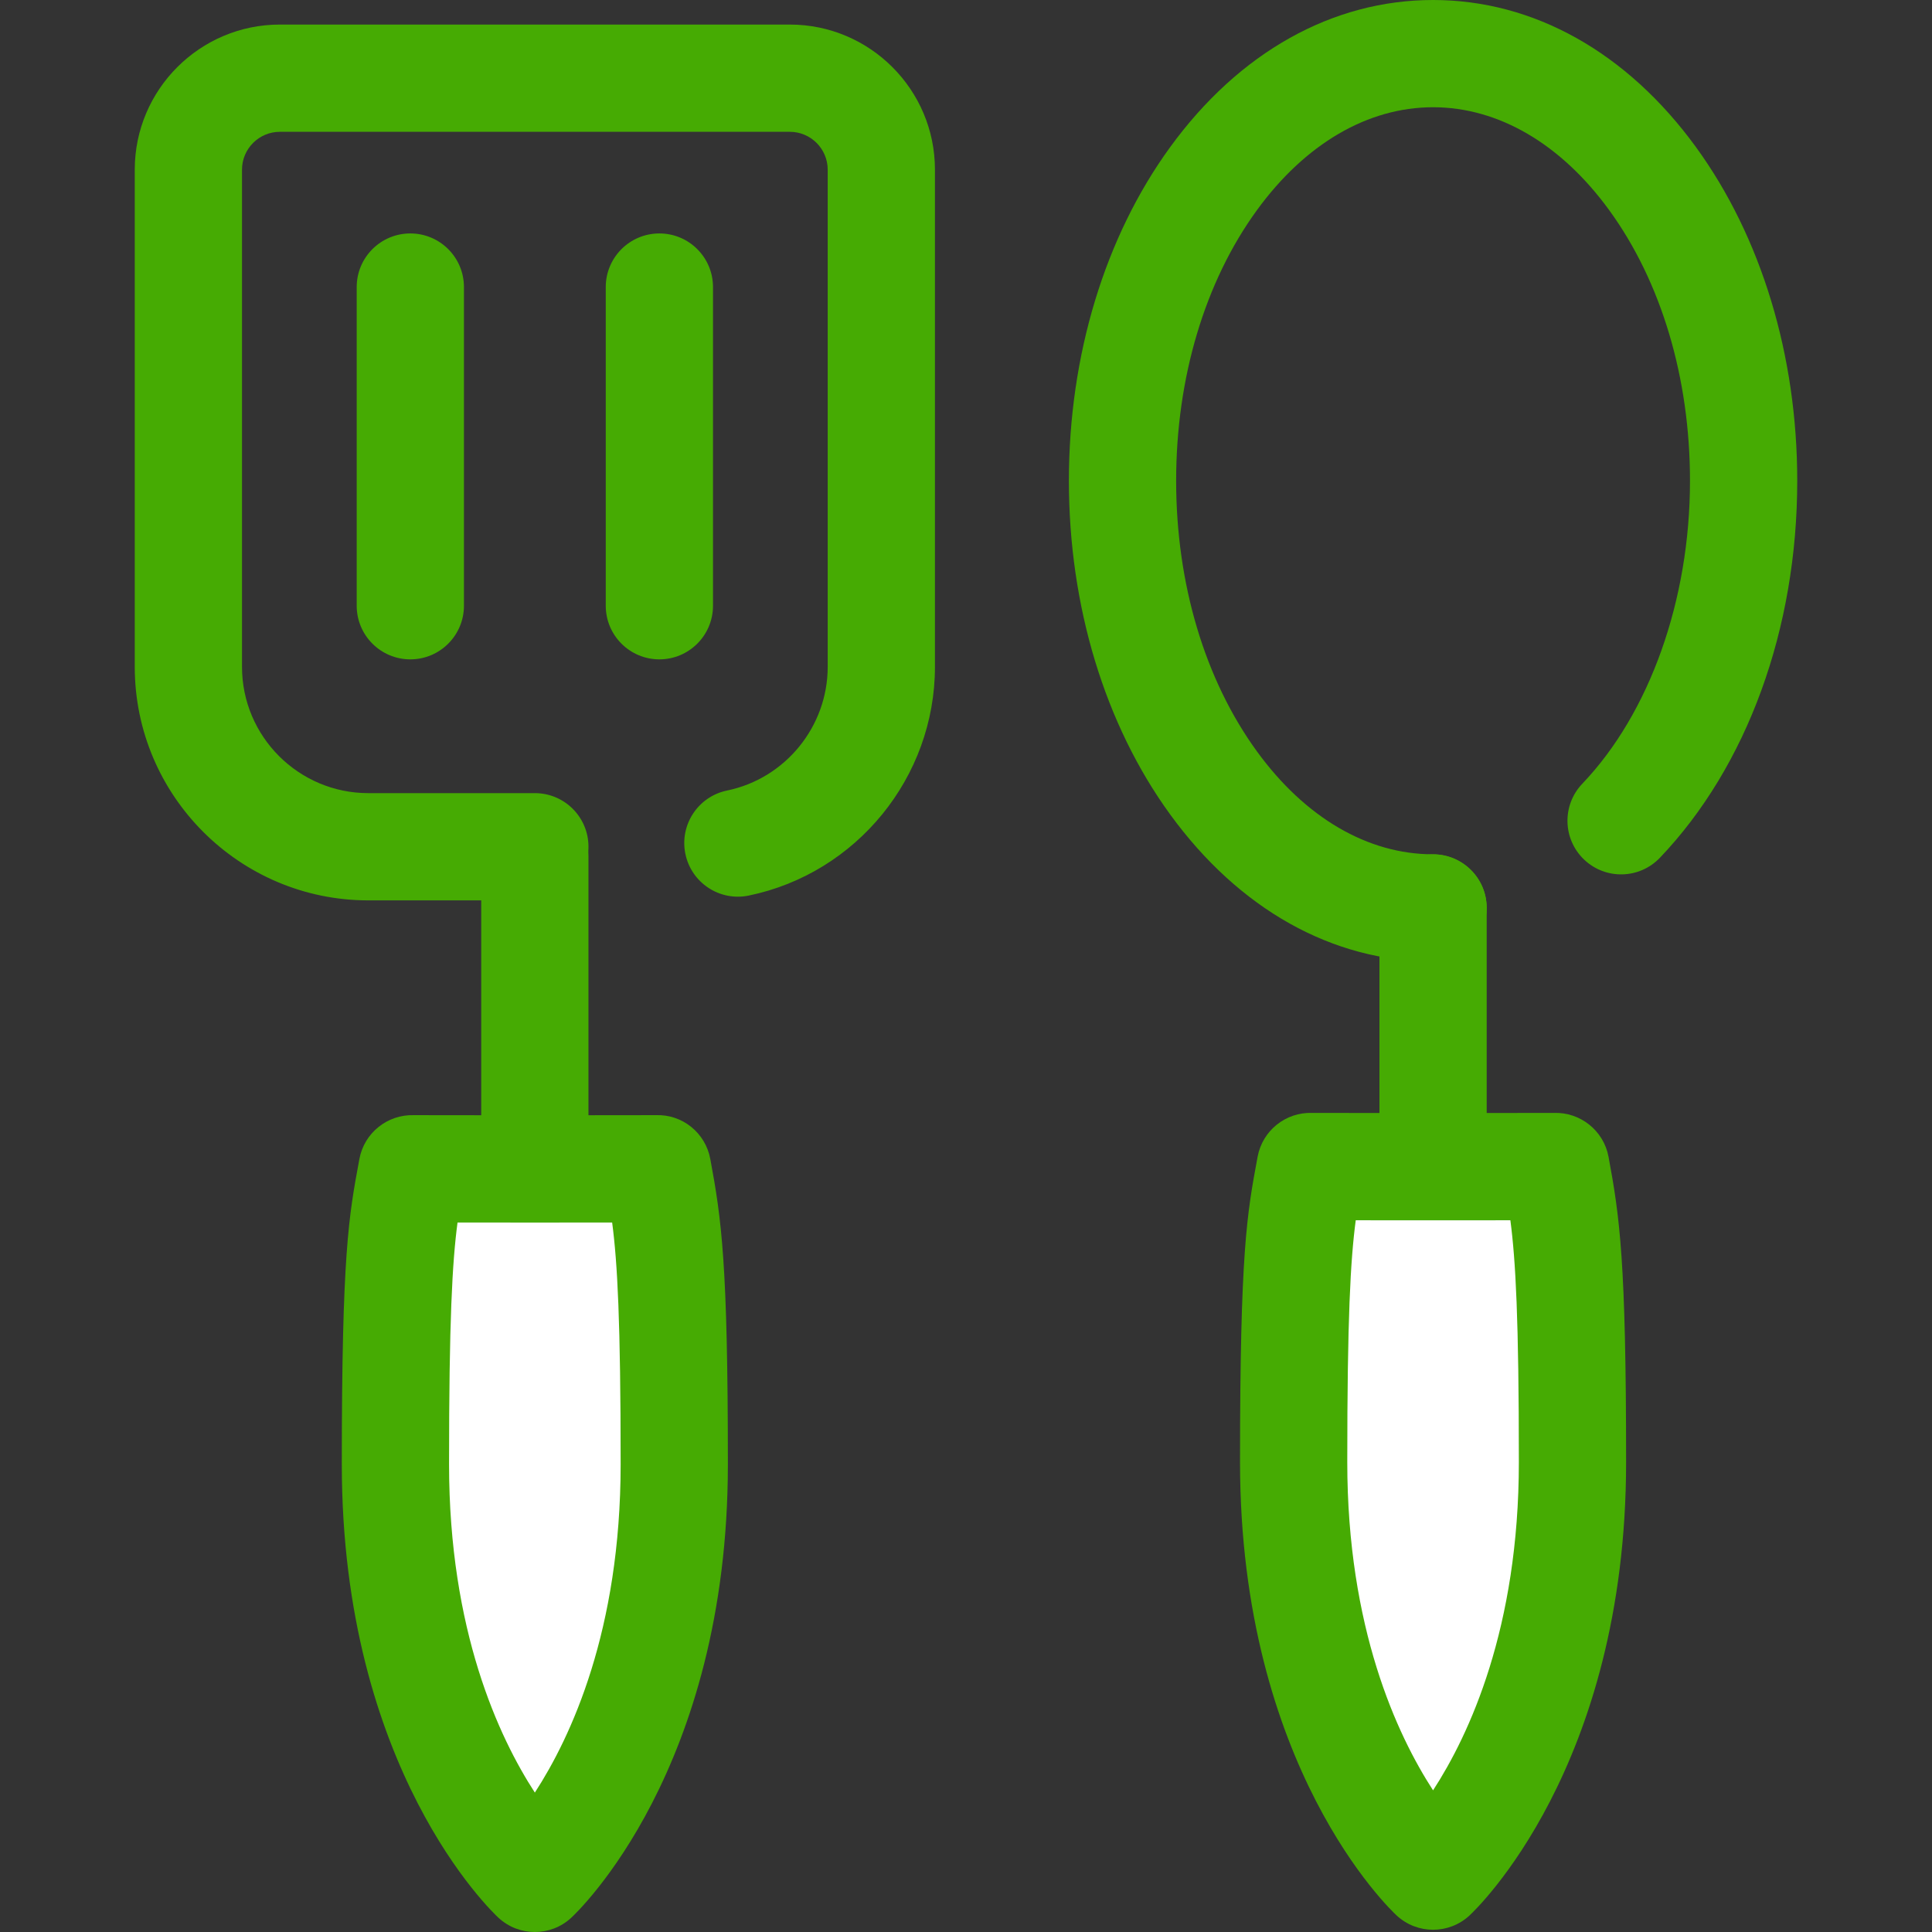
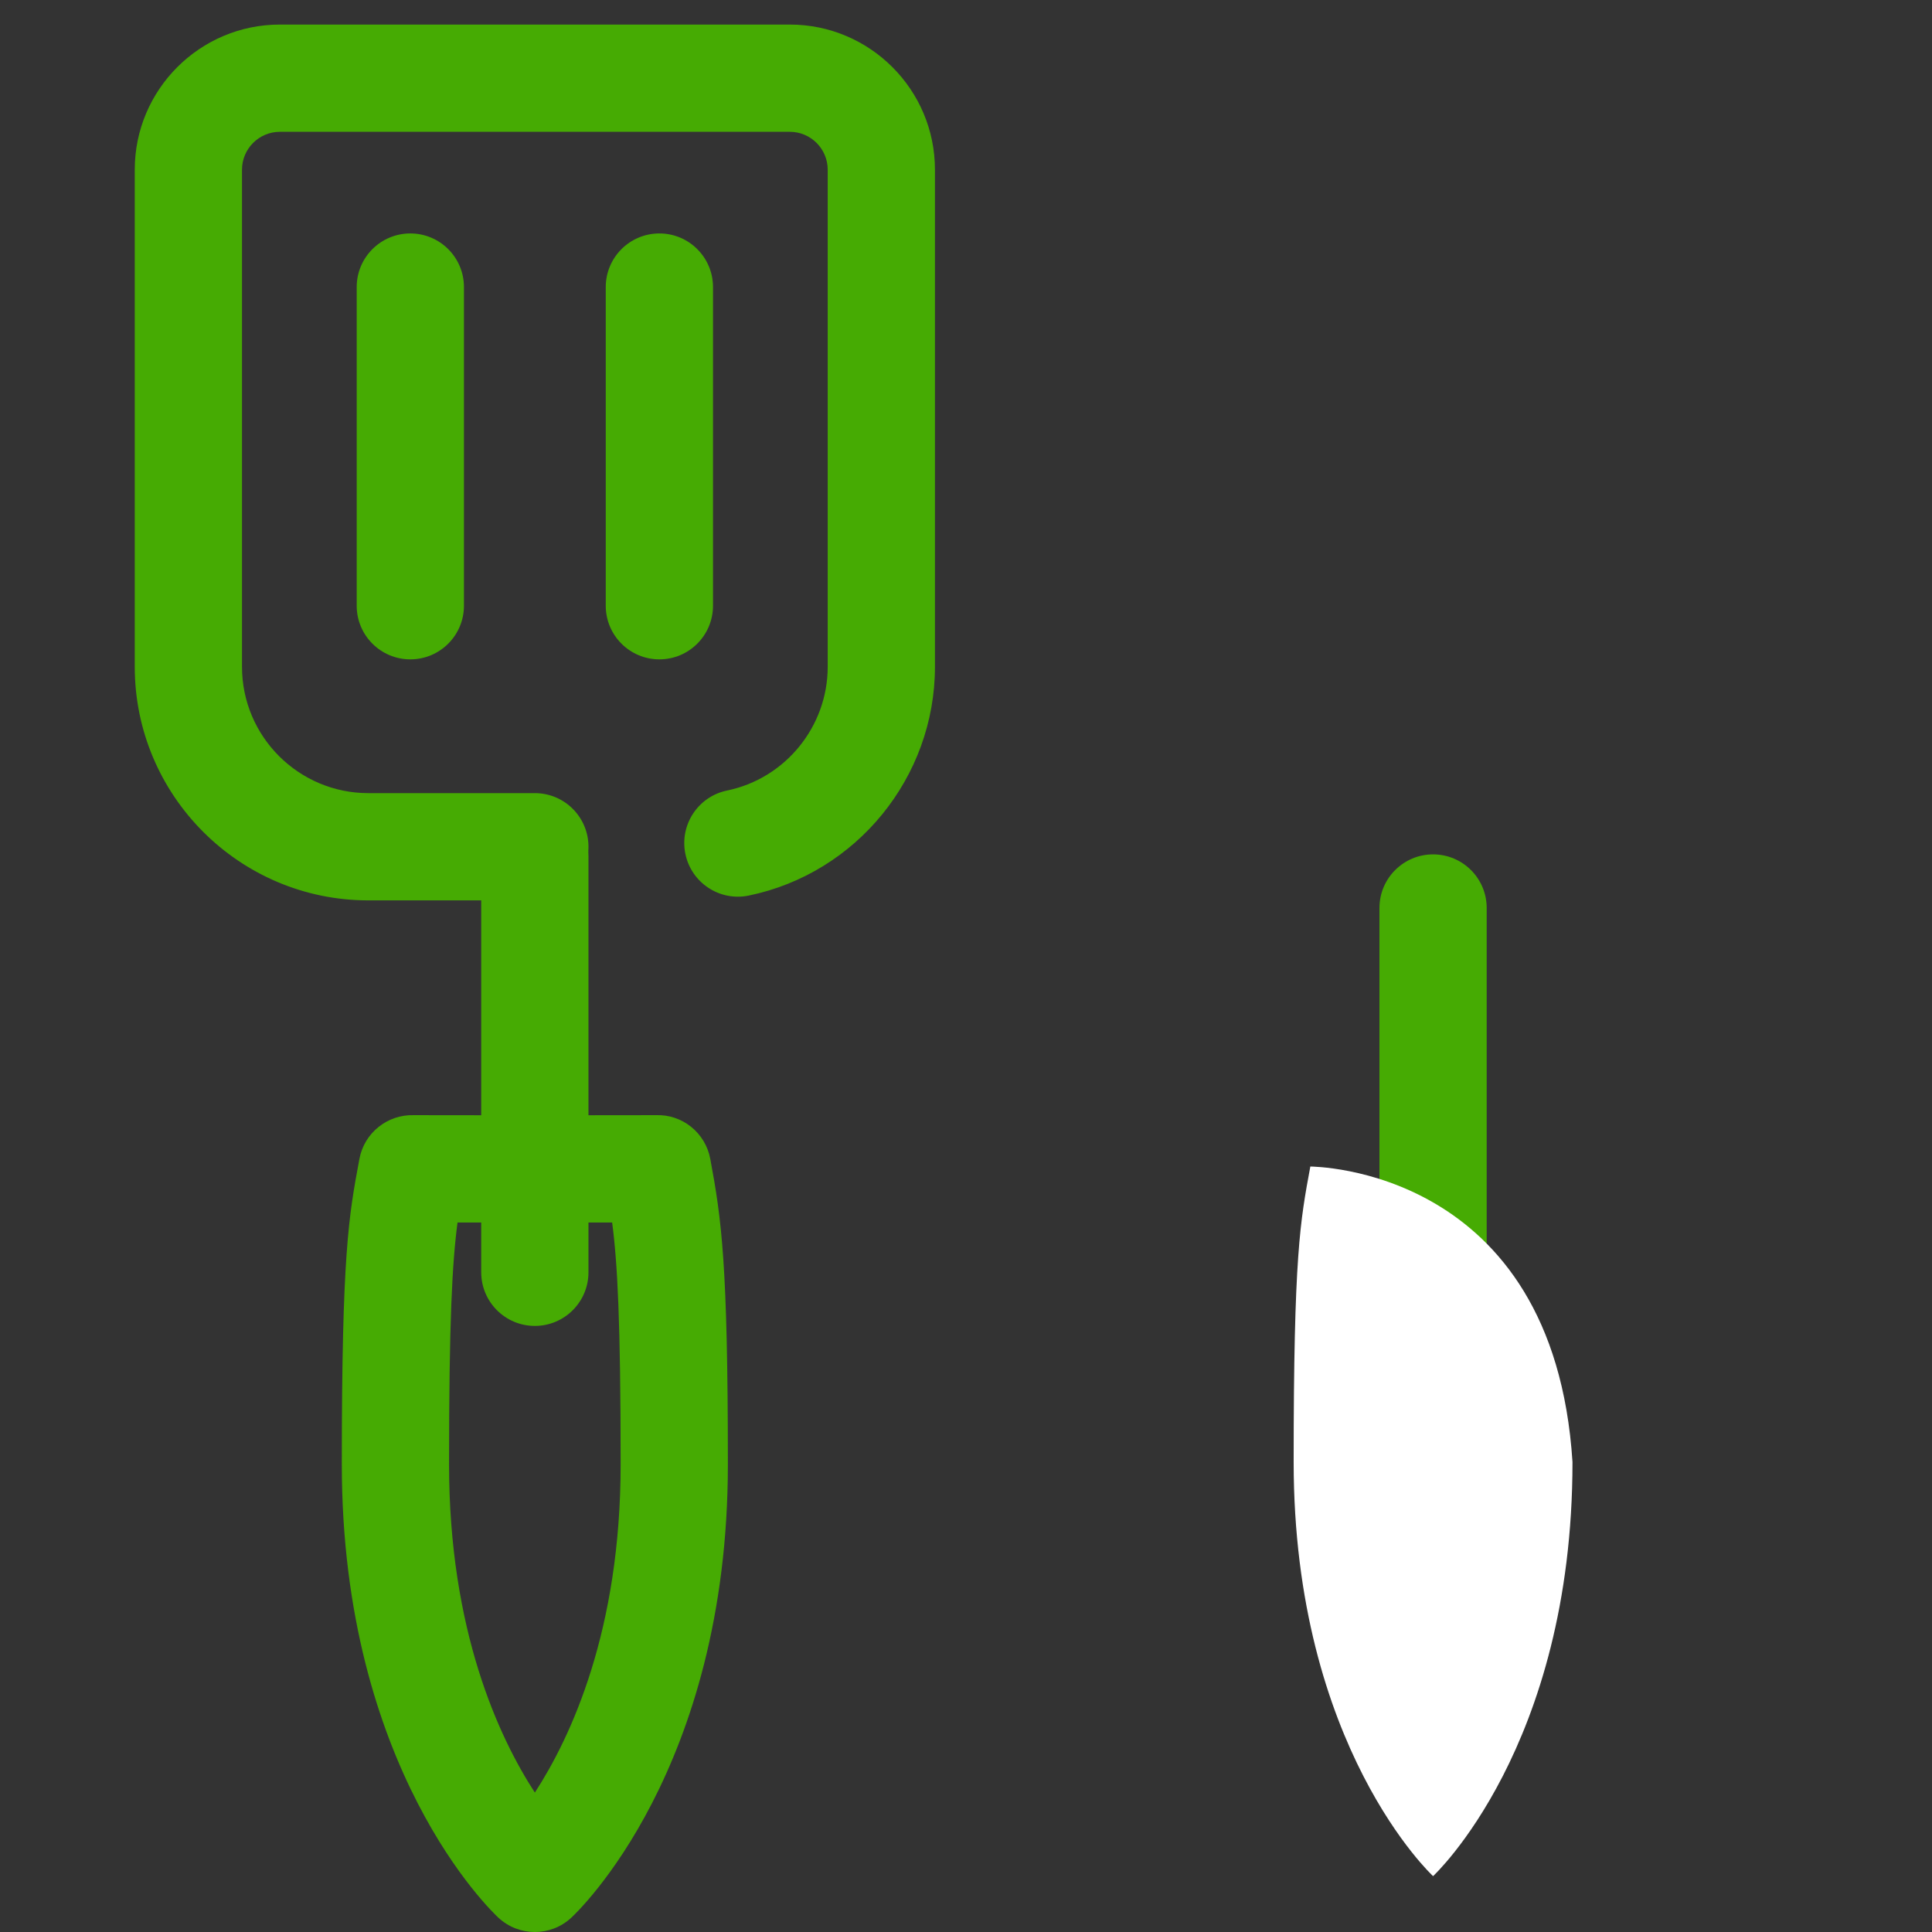
<svg xmlns="http://www.w3.org/2000/svg" height="800px" width="800px" version="1.1" id="Layer_1" viewBox="0 0 512 512" xml:space="preserve" fill="#000000">
  <rect x="0" y="0" width="512" height="512" fill="#333333" stroke="none" />
  <g id="SVGRepo_bgCarrier" stroke-width="0" />
  <g id="SVGRepo_tracerCarrier" stroke-linecap="round" stroke-linejoin="round" />
  <g id="SVGRepo_iconCarrier">
    <path style="fill:#46ab03;" d="M141.74,351.38c-7.847,0-14.211-6.362-14.211-14.211V227.014c0-7.849,6.364-14.211,14.211-14.211 s14.211,6.362,14.211,14.211v110.154C155.951,345.017,149.588,351.38,141.74,351.38z" />
-     <path style="fill:#ffffff;" d="M109.216,309.734c-2.694,14.501-4.422,23.519-4.422,78.314c0,75.614,36.947,109.741,36.947,109.741 s36.947-34.126,36.947-109.741c0-53.831-1.728-63.813-4.422-78.314C173.679,309.791,109.803,309.791,109.216,309.734z" />
    <g>
      <path style="fill:#46ab03;" d="M141.74,512c-3.462,0-6.919-1.258-9.642-3.772c-1.695-1.566-41.515-39.277-41.515-120.18 c0-55.828,1.839-65.72,4.621-80.692l0.04-0.219c1.29-6.939,7.448-11.816,14.424-11.608c1.724,0.02,15.051,0.036,32.072,0.036 s30.346-0.016,32.07-0.036c7-0.269,13.134,4.667,14.424,11.608c2.977,16.02,4.661,27.676,4.661,80.911 c0,80.904-39.821,118.614-41.516,120.18C148.66,510.742,145.2,512,141.74,512z M121.249,323.982 c-1.397,10.582-2.244,25.942-2.244,64.066c0,44.019,13.164,72.277,22.735,87.006c9.571-14.728,22.736-42.987,22.736-87.006 c0-37.983-0.848-53.414-2.25-64.066c-4.793,0.004-11.386,0.006-20.485,0.006C132.636,323.988,126.041,323.986,121.249,323.982z" />
      <path style="fill:#46ab03;" d="M141.741,238.609H97.604c-34.128,0-61.892-27.764-61.892-61.892V44.964 c0-21.203,17.251-38.454,38.455-38.454h135.149c21.204,0,38.455,17.251,38.455,38.454v131.754 c0,29.232-20.755,54.727-49.354,60.619c-7.671,1.583-15.202-3.364-16.786-11.051c-1.585-7.688,3.364-15.203,11.051-16.788 c15.452-3.183,26.667-16.969,26.667-32.781V44.964c0-5.532-4.501-10.032-10.033-10.032H74.166c-5.532,0-10.033,4.501-10.033,10.032 v131.754c0,18.454,15.014,33.47,33.47,33.47h44.138c7.847,0,14.211,6.362,14.211,14.211S149.59,238.609,141.741,238.609z" />
      <path style="fill:#46ab03;" d="M108.74,174.736c-7.847,0-14.211-6.362-14.211-14.211V76.077c0-7.849,6.364-14.211,14.211-14.211 s14.211,6.362,14.211,14.211v84.449C122.951,168.374,116.587,174.736,108.74,174.736z" />
      <path style="fill:#46ab03;" d="M174.742,174.736c-7.847,0-14.211-6.362-14.211-14.211V76.077c0-7.849,6.364-14.211,14.211-14.211 c7.847,0,14.211,6.362,14.211,14.211v84.449C188.953,168.374,182.589,174.736,174.742,174.736z" />
      <path style="fill:#46ab03;" d="M379.778,350.783c-7.847,0-14.211-6.362-14.211-14.211V240.63c0-7.849,6.364-14.211,14.211-14.211 s14.211,6.362,14.211,14.211v95.942C393.989,344.42,387.626,350.783,379.778,350.783z" />
    </g>
-     <path style="fill:#ffffff;" d="M347.254,309.139c-2.694,14.501-4.422,23.519-4.422,78.314c0,75.614,36.947,109.741,36.947,109.741 s36.947-34.126,36.947-109.741c0-53.831-1.728-63.813-4.422-78.314C411.715,309.194,347.84,309.194,347.254,309.139z" />
+     <path style="fill:#ffffff;" d="M347.254,309.139c-2.694,14.501-4.422,23.519-4.422,78.314c0,75.614,36.947,109.741,36.947,109.741 s36.947-34.126,36.947-109.741C411.715,309.194,347.84,309.194,347.254,309.139z" />
    <g>
-       <path style="fill:#46ab03;" d="M379.778,511.405c-3.46,0-6.919-1.258-9.642-3.772c-1.694-1.566-41.516-39.278-41.516-120.18 c0-55.83,1.839-65.72,4.621-80.693l0.04-0.217c1.289-6.941,7.457-11.843,14.424-11.608c1.724,0.02,15.051,0.036,32.072,0.036 c17.023,0,30.351-0.016,32.073-0.036c6.918-0.227,13.134,4.667,14.423,11.608c2.977,16.02,4.661,27.676,4.661,80.911 c0,80.902-39.821,118.614-41.516,120.18C386.697,510.147,383.238,511.405,379.778,511.405z M359.285,323.385 c-1.397,10.582-2.244,25.942-2.244,64.068c0,44.01,13.194,72.299,22.738,87.004c9.571-14.728,22.735-42.986,22.735-87.004 c0-37.983-0.848-53.415-2.25-64.068c-4.793,0.004-11.384,0.006-20.487,0.006C370.671,323.391,364.077,323.39,359.285,323.385z" />
-       <path style="fill:#46ab03;" d="M379.778,254.823c-26.65,0-51.4-13.854-69.688-39.009c-17.296-23.791-26.822-55.186-26.822-88.401 s9.526-64.611,26.822-88.401C328.378,13.854,353.128,0,379.778,0s51.4,13.854,69.688,39.009 c17.296,23.791,26.822,55.186,26.822,88.401c0,39.254-13.267,75.67-36.399,99.911c-5.419,5.676-14.413,5.89-20.092,0.47 c-5.679-5.419-5.889-14.414-0.47-20.092c17.869-18.726,28.539-48.741,28.539-80.288c0-27.257-7.596-52.716-21.389-71.688 c-12.798-17.606-29.383-27.302-46.699-27.302s-33.899,9.696-46.699,27.301c-13.793,18.972-21.389,44.431-21.389,71.688 c0,27.258,7.596,52.717,21.389,71.688c12.8,17.605,29.384,27.301,46.699,27.301c7.847,0,14.211,6.362,14.211,14.211 S387.626,254.823,379.778,254.823z" />
-     </g>
+       </g>
  </g>
</svg>